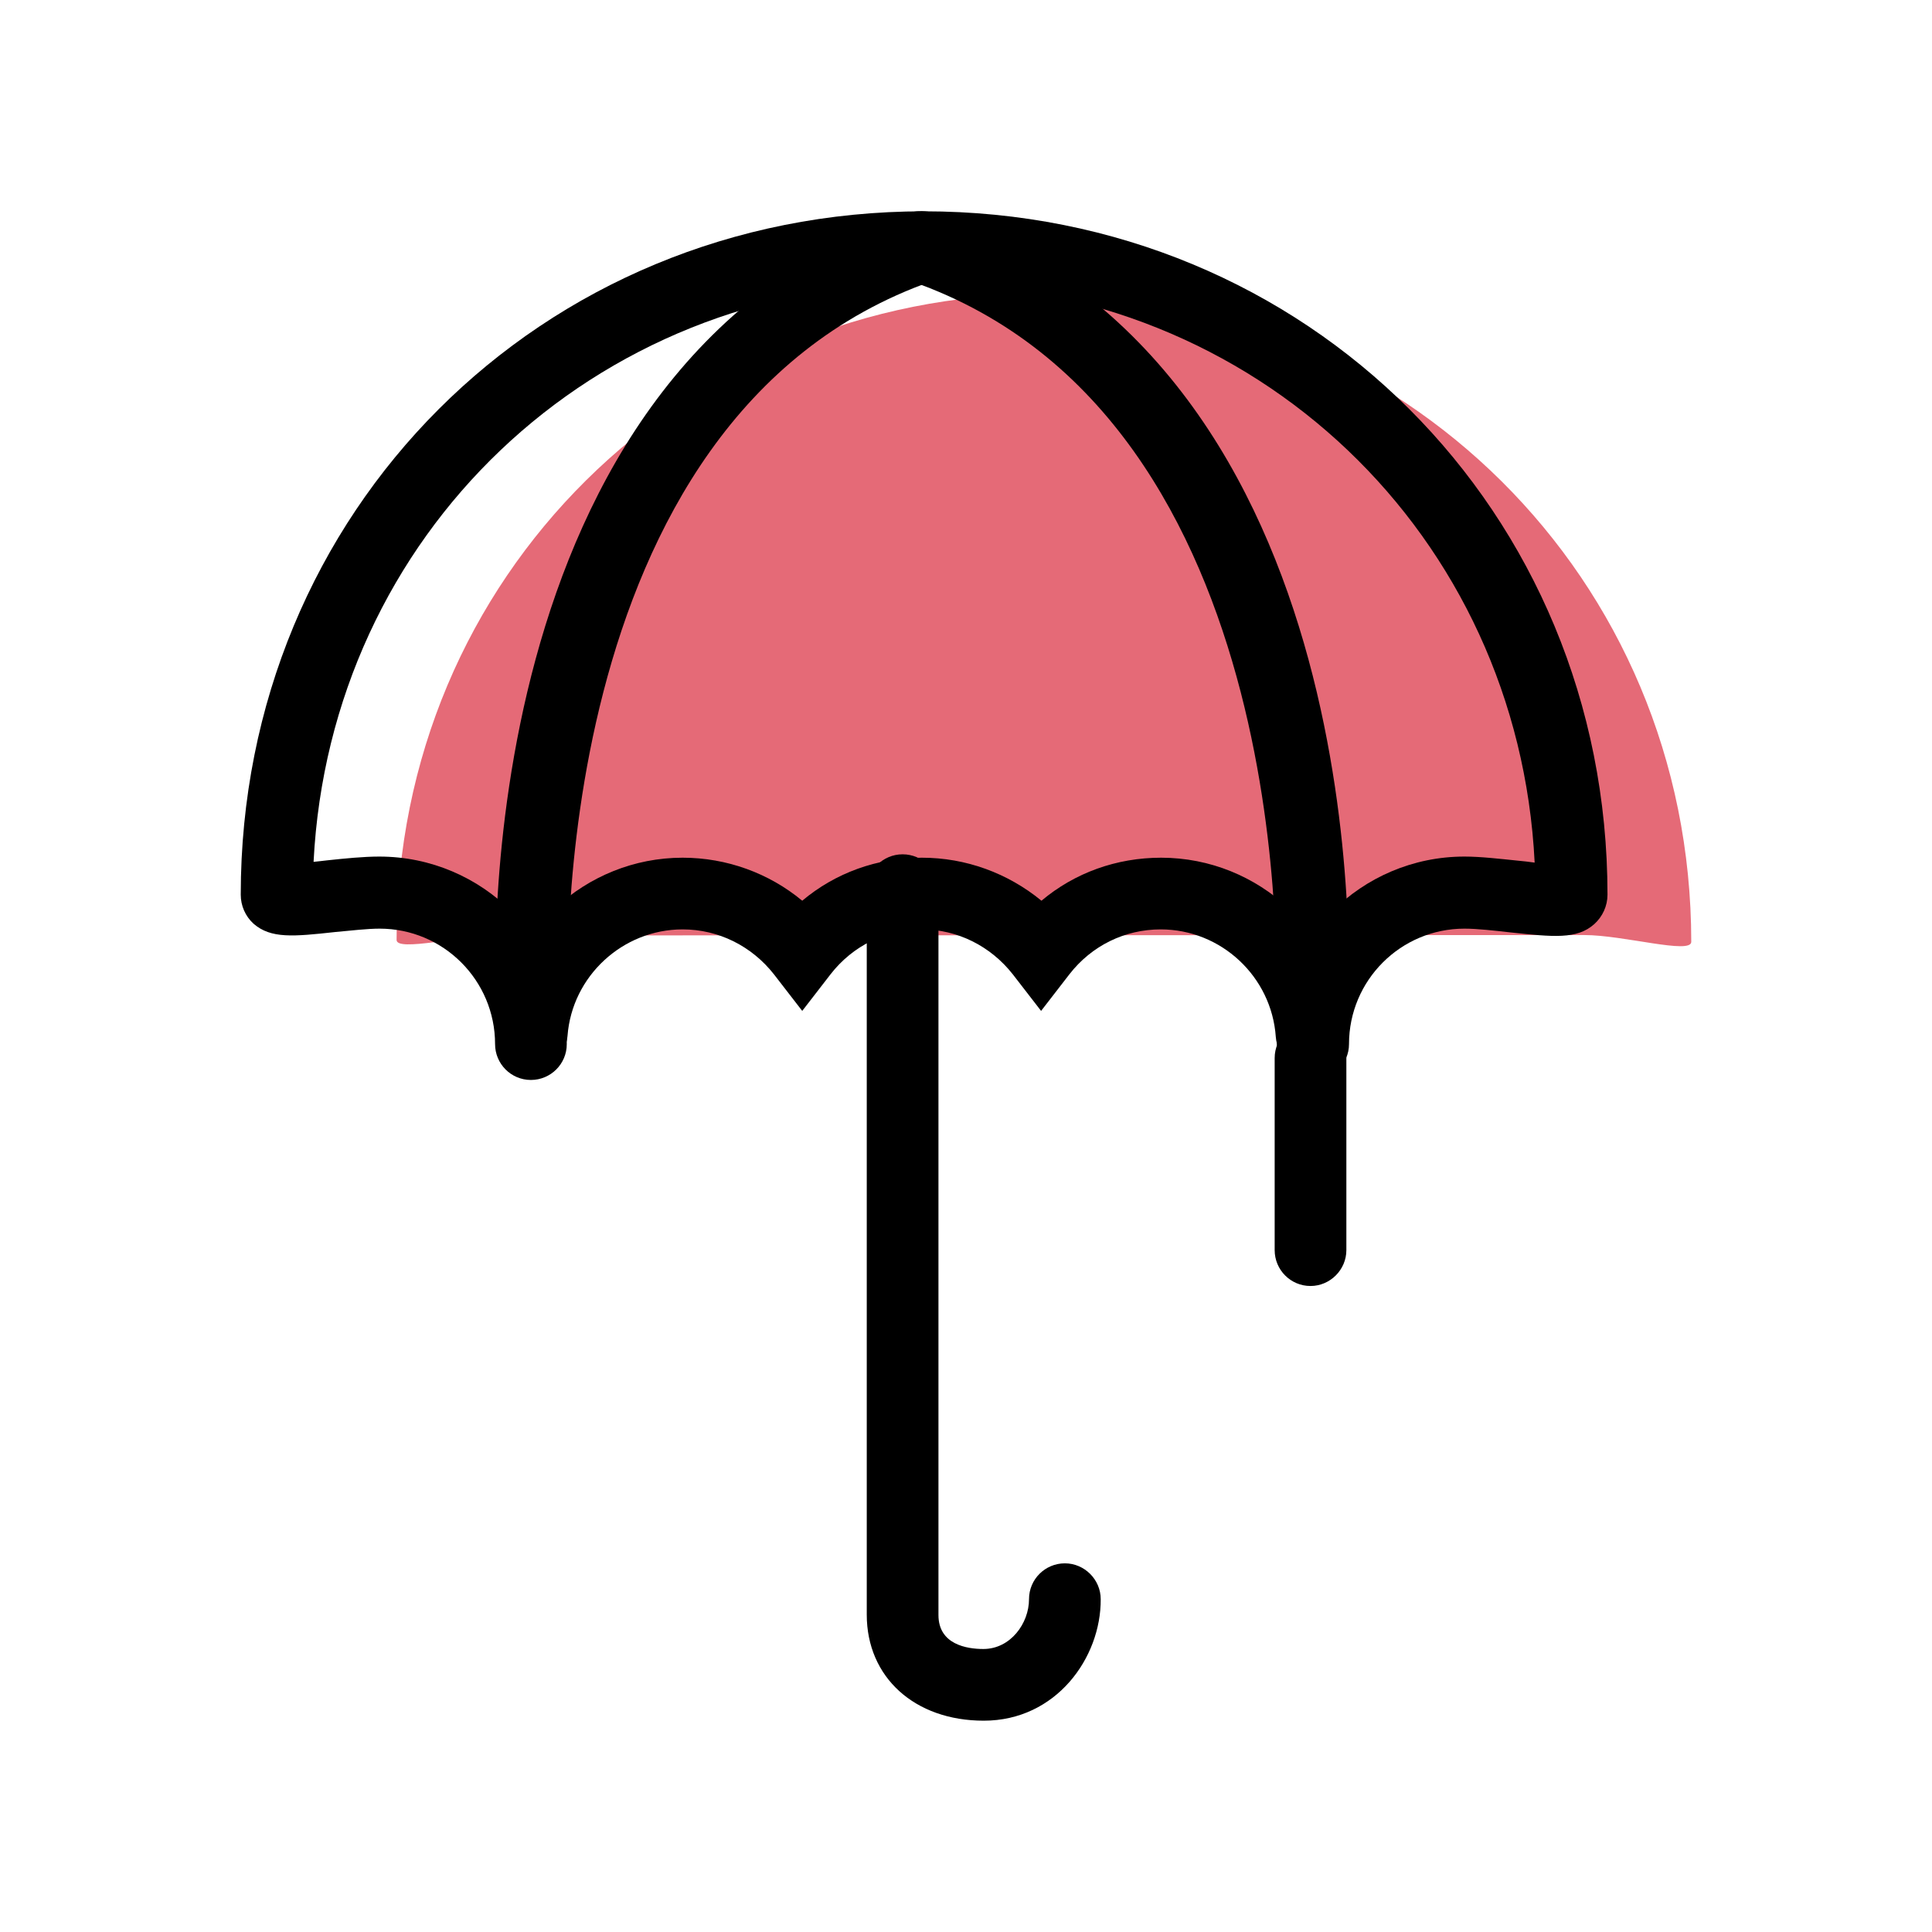
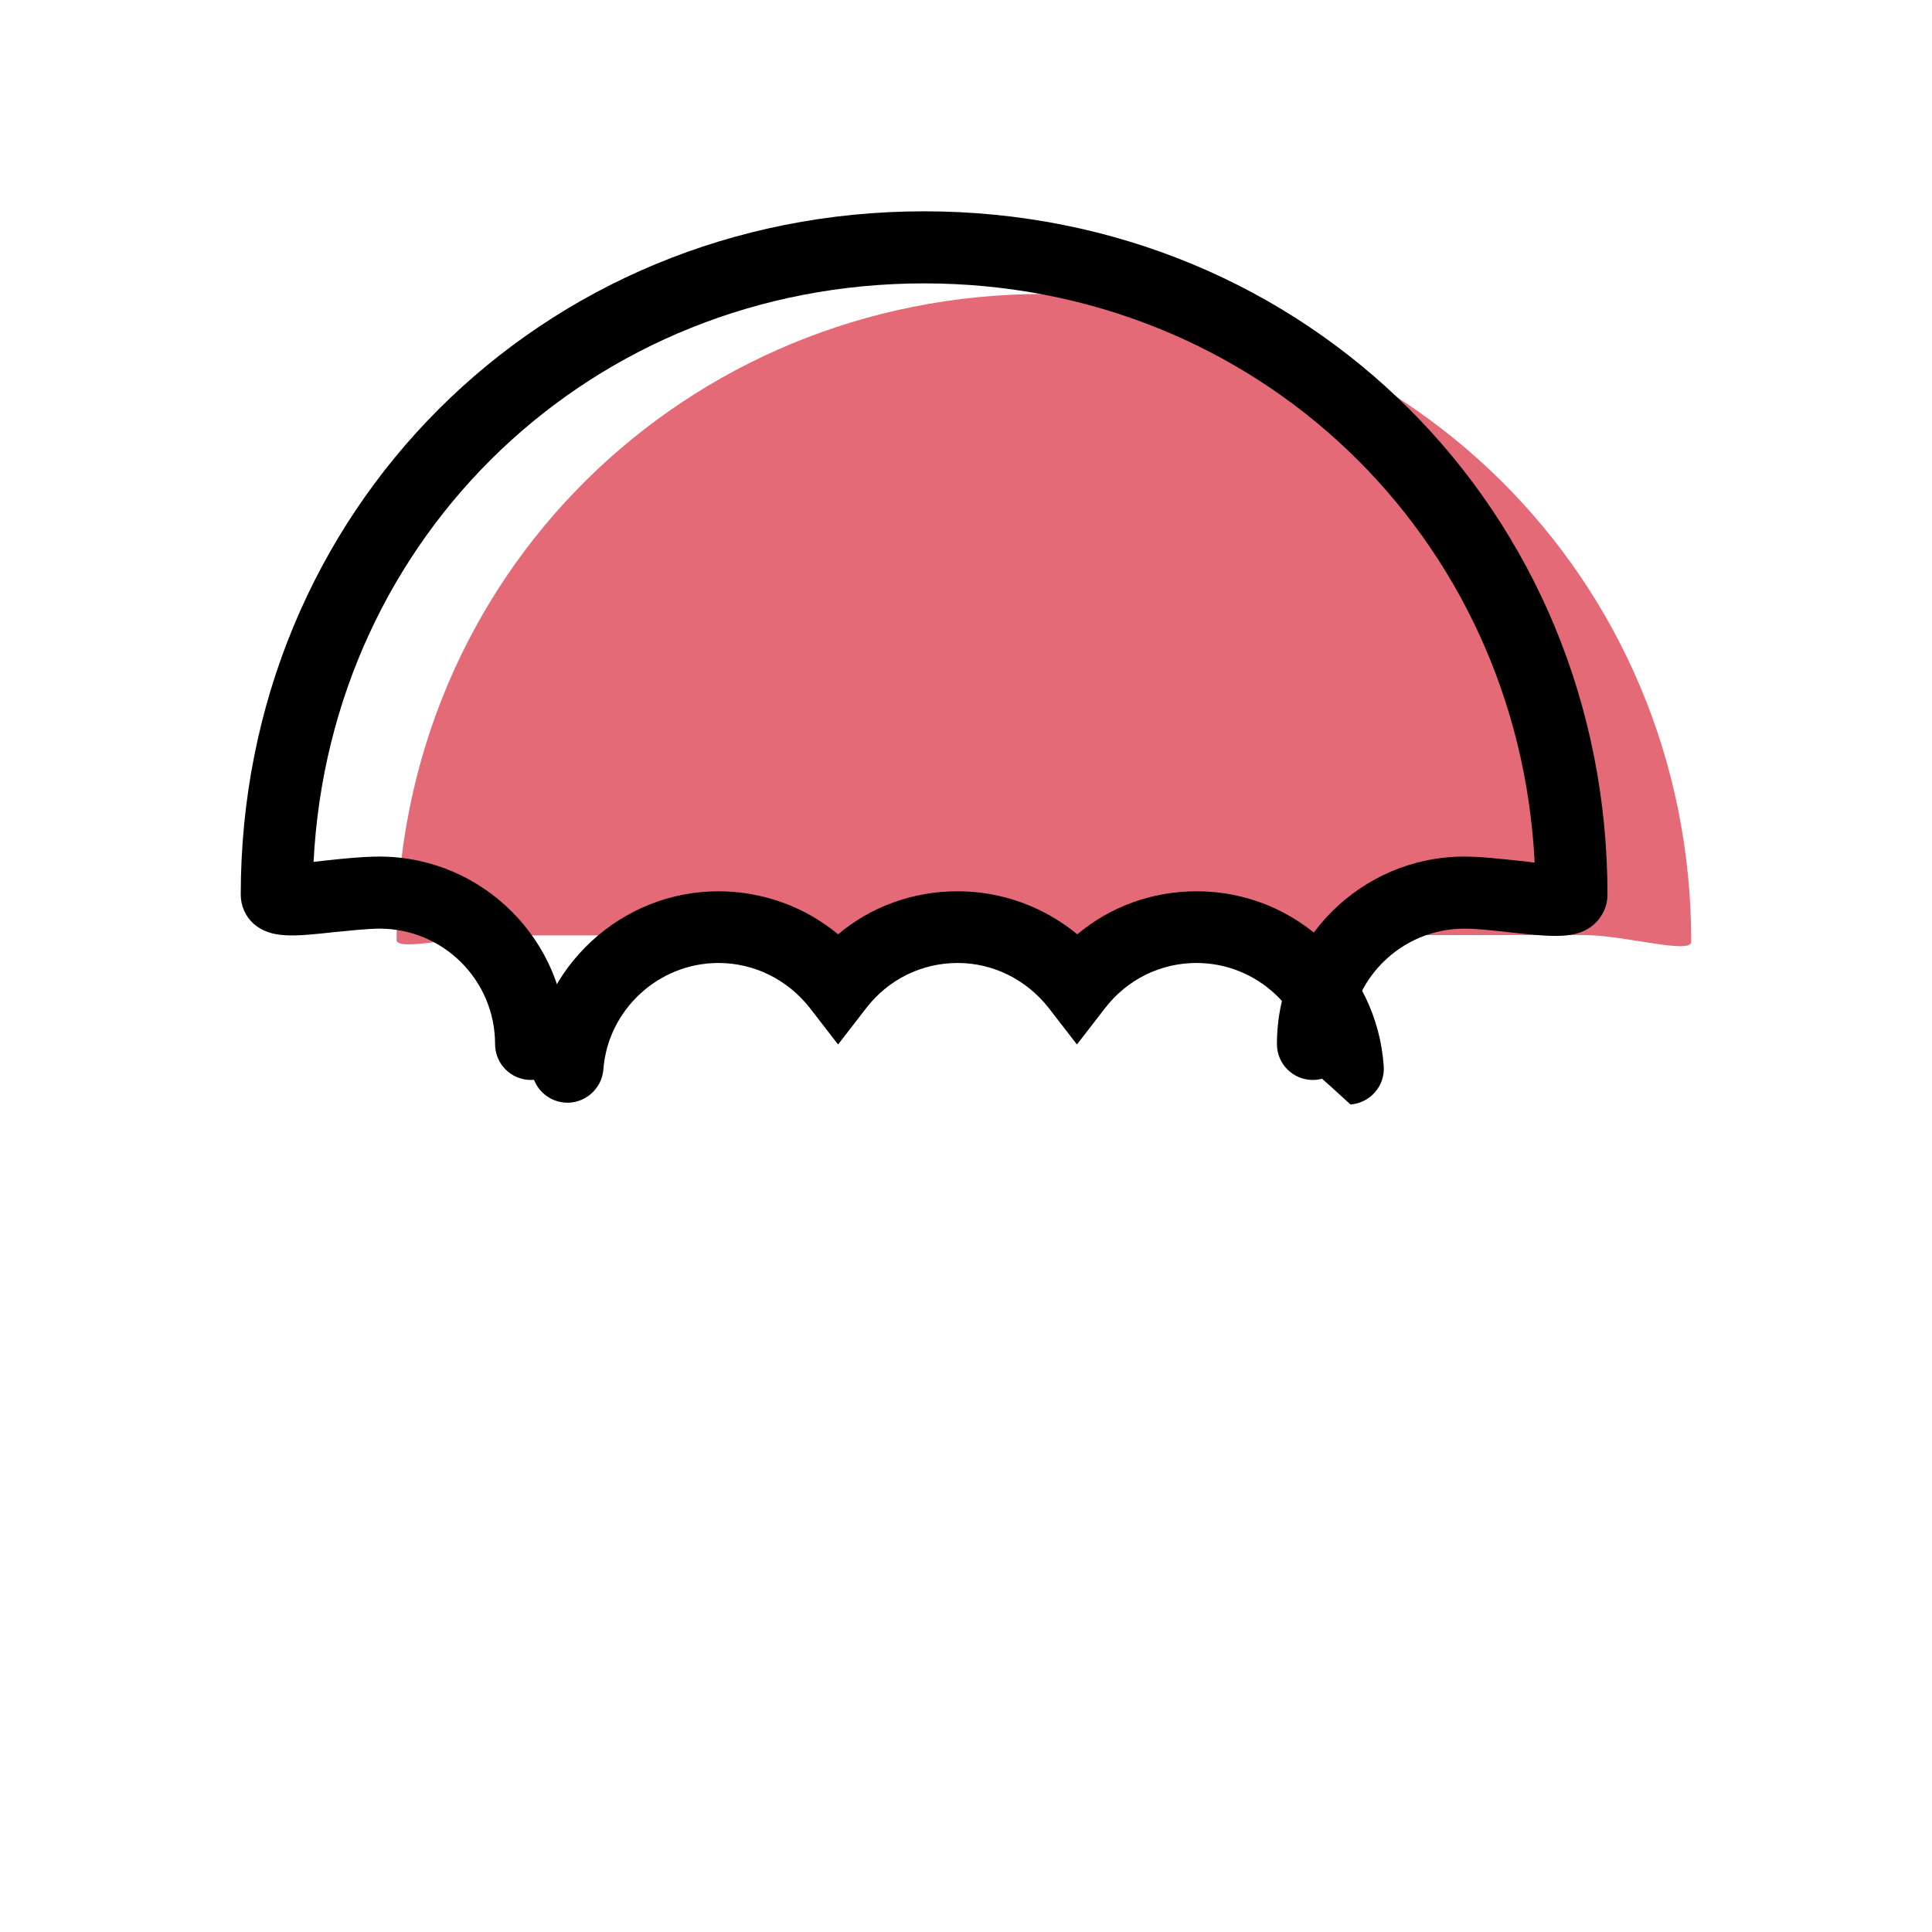
<svg xmlns="http://www.w3.org/2000/svg" version="1.1" id="Layer_1" x="0px" y="0px" viewBox="0 0 512 512" style="enable-background:new 0 0 512 512;" xml:space="preserve">
  <style type="text/css">
	.st0{fill:#E56A77;}
</style>
  <g id="group-31svg">
    <path id="path-1" class="st0" d="M132.3,247.9c-9.9,0-27.2,4.4-27.2,1.2c0-96.6,76.8-171.2,171.5-171.2   c94.7,0,171.6,75.1,171.6,171.7c0,3.4-18-1.8-28.3-1.8C397.7,247.8,154.5,247.9,132.3,247.9z" />
    <path id="path-2" d="M347.9,286.2c-5.3,0-9.5-4.3-9.5-9.5c0-27.4,22.3-49.7,49.7-49.7c4.3,0,9.4,0.6,14.3,1.1   c1.3,0.1,2.8,0.3,4.3,0.5c-4.3-86.7-73.8-153.5-161.8-153.5c-87.9,0-157.4,66.7-161.8,153.3c1.3-0.1,2.5-0.3,3.6-0.4   c4.7-0.5,9.6-1,13.8-1c27.4,0,49.7,22.3,49.7,49.7c0,5.3-4.3,9.5-9.5,9.5c-5.3,0-9.5-4.3-9.5-9.5c0-16.9-13.7-30.6-30.6-30.6   c-3.2,0-7.5,0.5-11.8,0.9c-11,1.2-17,1.8-21.6-2.2c-2.2-2-3.4-4.8-3.4-7.7C63.8,135.5,143.3,56,244.9,56   C346.4,56,426,135.5,426,237.1c0,3-1.3,5.8-3.5,7.8c-4.6,4.1-10.9,3.4-22.2,2.2c-4.4-0.5-8.9-1-12.2-1c-16.9,0-30.6,13.7-30.6,30.6   C357.5,281.9,353.2,286.2,347.9,286.2z" />
-     <path id="path-3" d="M347.6,283.7c-5,0-9.1-3.8-9.5-8.9c-1.1-16-14.5-28.5-30.5-28.5c-9.5,0-18.3,4.3-24.2,11.9l-7.5,9.7l-7.5-9.7   c-5.9-7.5-14.7-11.9-24.1-11.9c-9.5,0-18.3,4.3-24.2,11.9l-7.5,9.7l-7.5-9.7c-5.9-7.5-14.7-11.9-24.2-11.9   c-15.9,0-29.3,12.4-30.5,28.2c-0.4,5.3-5.1,9.2-10.2,8.8c-5.3-0.4-9.2-5-8.8-10.2c2-25.7,23.7-45.8,49.5-45.8   c11.7,0,22.9,4.1,31.7,11.4c8.8-7.4,19.9-11.4,31.7-11.4c11.7,0,22.8,4.1,31.7,11.4c8.8-7.4,19.9-11.4,31.7-11.4   c26,0,47.7,20.3,49.5,46.3c0.4,5.3-3.6,9.8-8.8,10.2C348.1,283.7,347.8,283.7,347.6,283.7z" />
-     <path id="path-4" d="M260.7,456c-18.3,0-31-11.5-31-28.1V235.9c0-5.3,4.3-9.5,9.5-9.5c5.3,0,9.5,4.3,9.5,9.5v192.1   c0,7.8,7.5,9,11.9,9c7.2,0,12.1-6.8,12.1-13.2c0-5.3,4.3-9.5,9.5-9.5s9.5,4.3,9.5,9.5C291.8,439.3,279.9,456,260.7,456z" />
-     <path id="path-5" d="M347.6,276.1c-0.2,0-0.3,0-0.5,0c-5.3-0.3-9.3-4.8-9-10c0.1-1.6,7.2-155.2-96.4-191.5c-5-1.7-7.6-7.2-5.8-12.2   c1.8-5,7.2-7.6,12.2-5.8c117.2,41.1,109.5,203.7,109.1,210.6C356.9,272.2,352.7,276.1,347.6,276.1z" />
-     <path id="path-6" d="M141,276.1c-5,0-9.2-3.9-9.5-9c-0.4-6.9-8.1-169.4,109.1-210.6c5-1.7,10.4,0.9,12.2,5.8   c1.7,5-0.9,10.4-5.8,12.2c-103.6,36.4-96.5,190-96.4,191.5c0.3,5.3-3.7,9.8-9,10C141.4,276.1,141.2,276.1,141,276.1z" />
-     <path id="path-7" d="M347.3,340.8c-5.3,0-9.5-4.3-9.5-9.5v-50.9c0-5.3,4.3-9.5,9.5-9.5c5.3,0,9.5,4.3,9.5,9.5v50.9   C356.8,336.5,352.5,340.8,347.3,340.8z" />
+     <path id="path-3" d="M347.6,283.7c-1.1-16-14.5-28.5-30.5-28.5c-9.5,0-18.3,4.3-24.2,11.9l-7.5,9.7l-7.5-9.7   c-5.9-7.5-14.7-11.9-24.1-11.9c-9.5,0-18.3,4.3-24.2,11.9l-7.5,9.7l-7.5-9.7c-5.9-7.5-14.7-11.9-24.2-11.9   c-15.9,0-29.3,12.4-30.5,28.2c-0.4,5.3-5.1,9.2-10.2,8.8c-5.3-0.4-9.2-5-8.8-10.2c2-25.7,23.7-45.8,49.5-45.8   c11.7,0,22.9,4.1,31.7,11.4c8.8-7.4,19.9-11.4,31.7-11.4c11.7,0,22.8,4.1,31.7,11.4c8.8-7.4,19.9-11.4,31.7-11.4   c26,0,47.7,20.3,49.5,46.3c0.4,5.3-3.6,9.8-8.8,10.2C348.1,283.7,347.8,283.7,347.6,283.7z" />
  </g>
</svg>